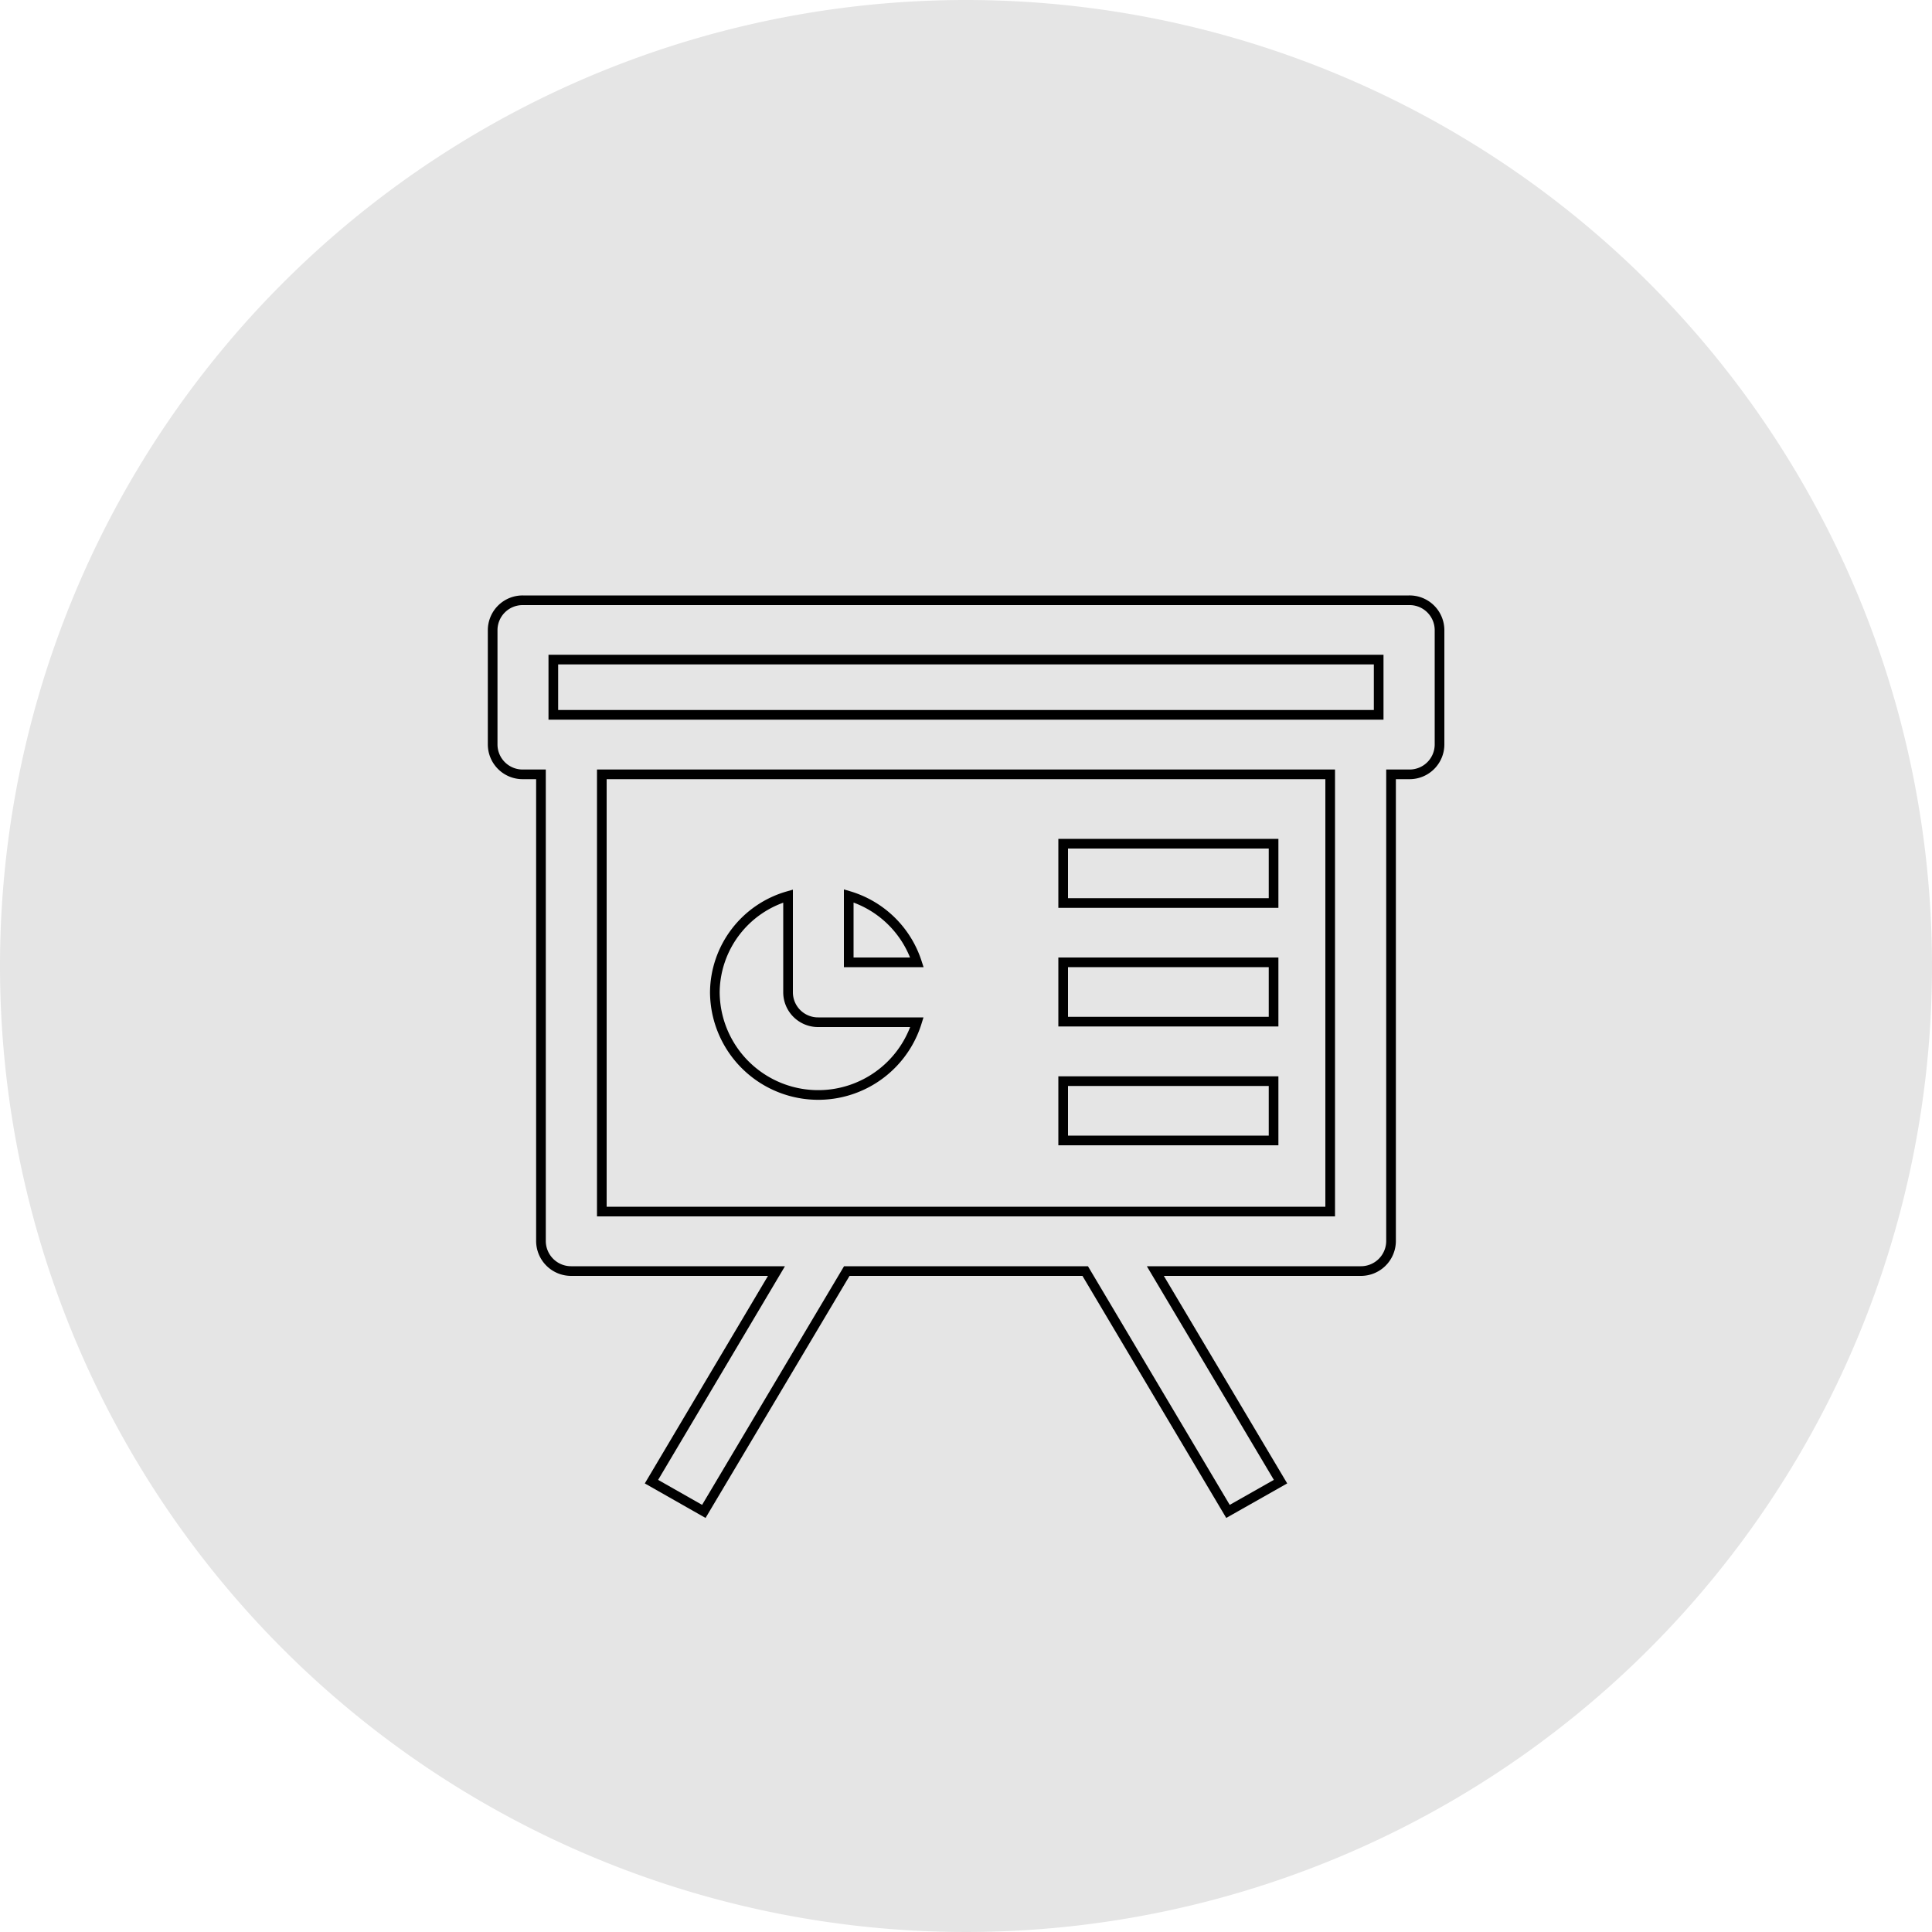
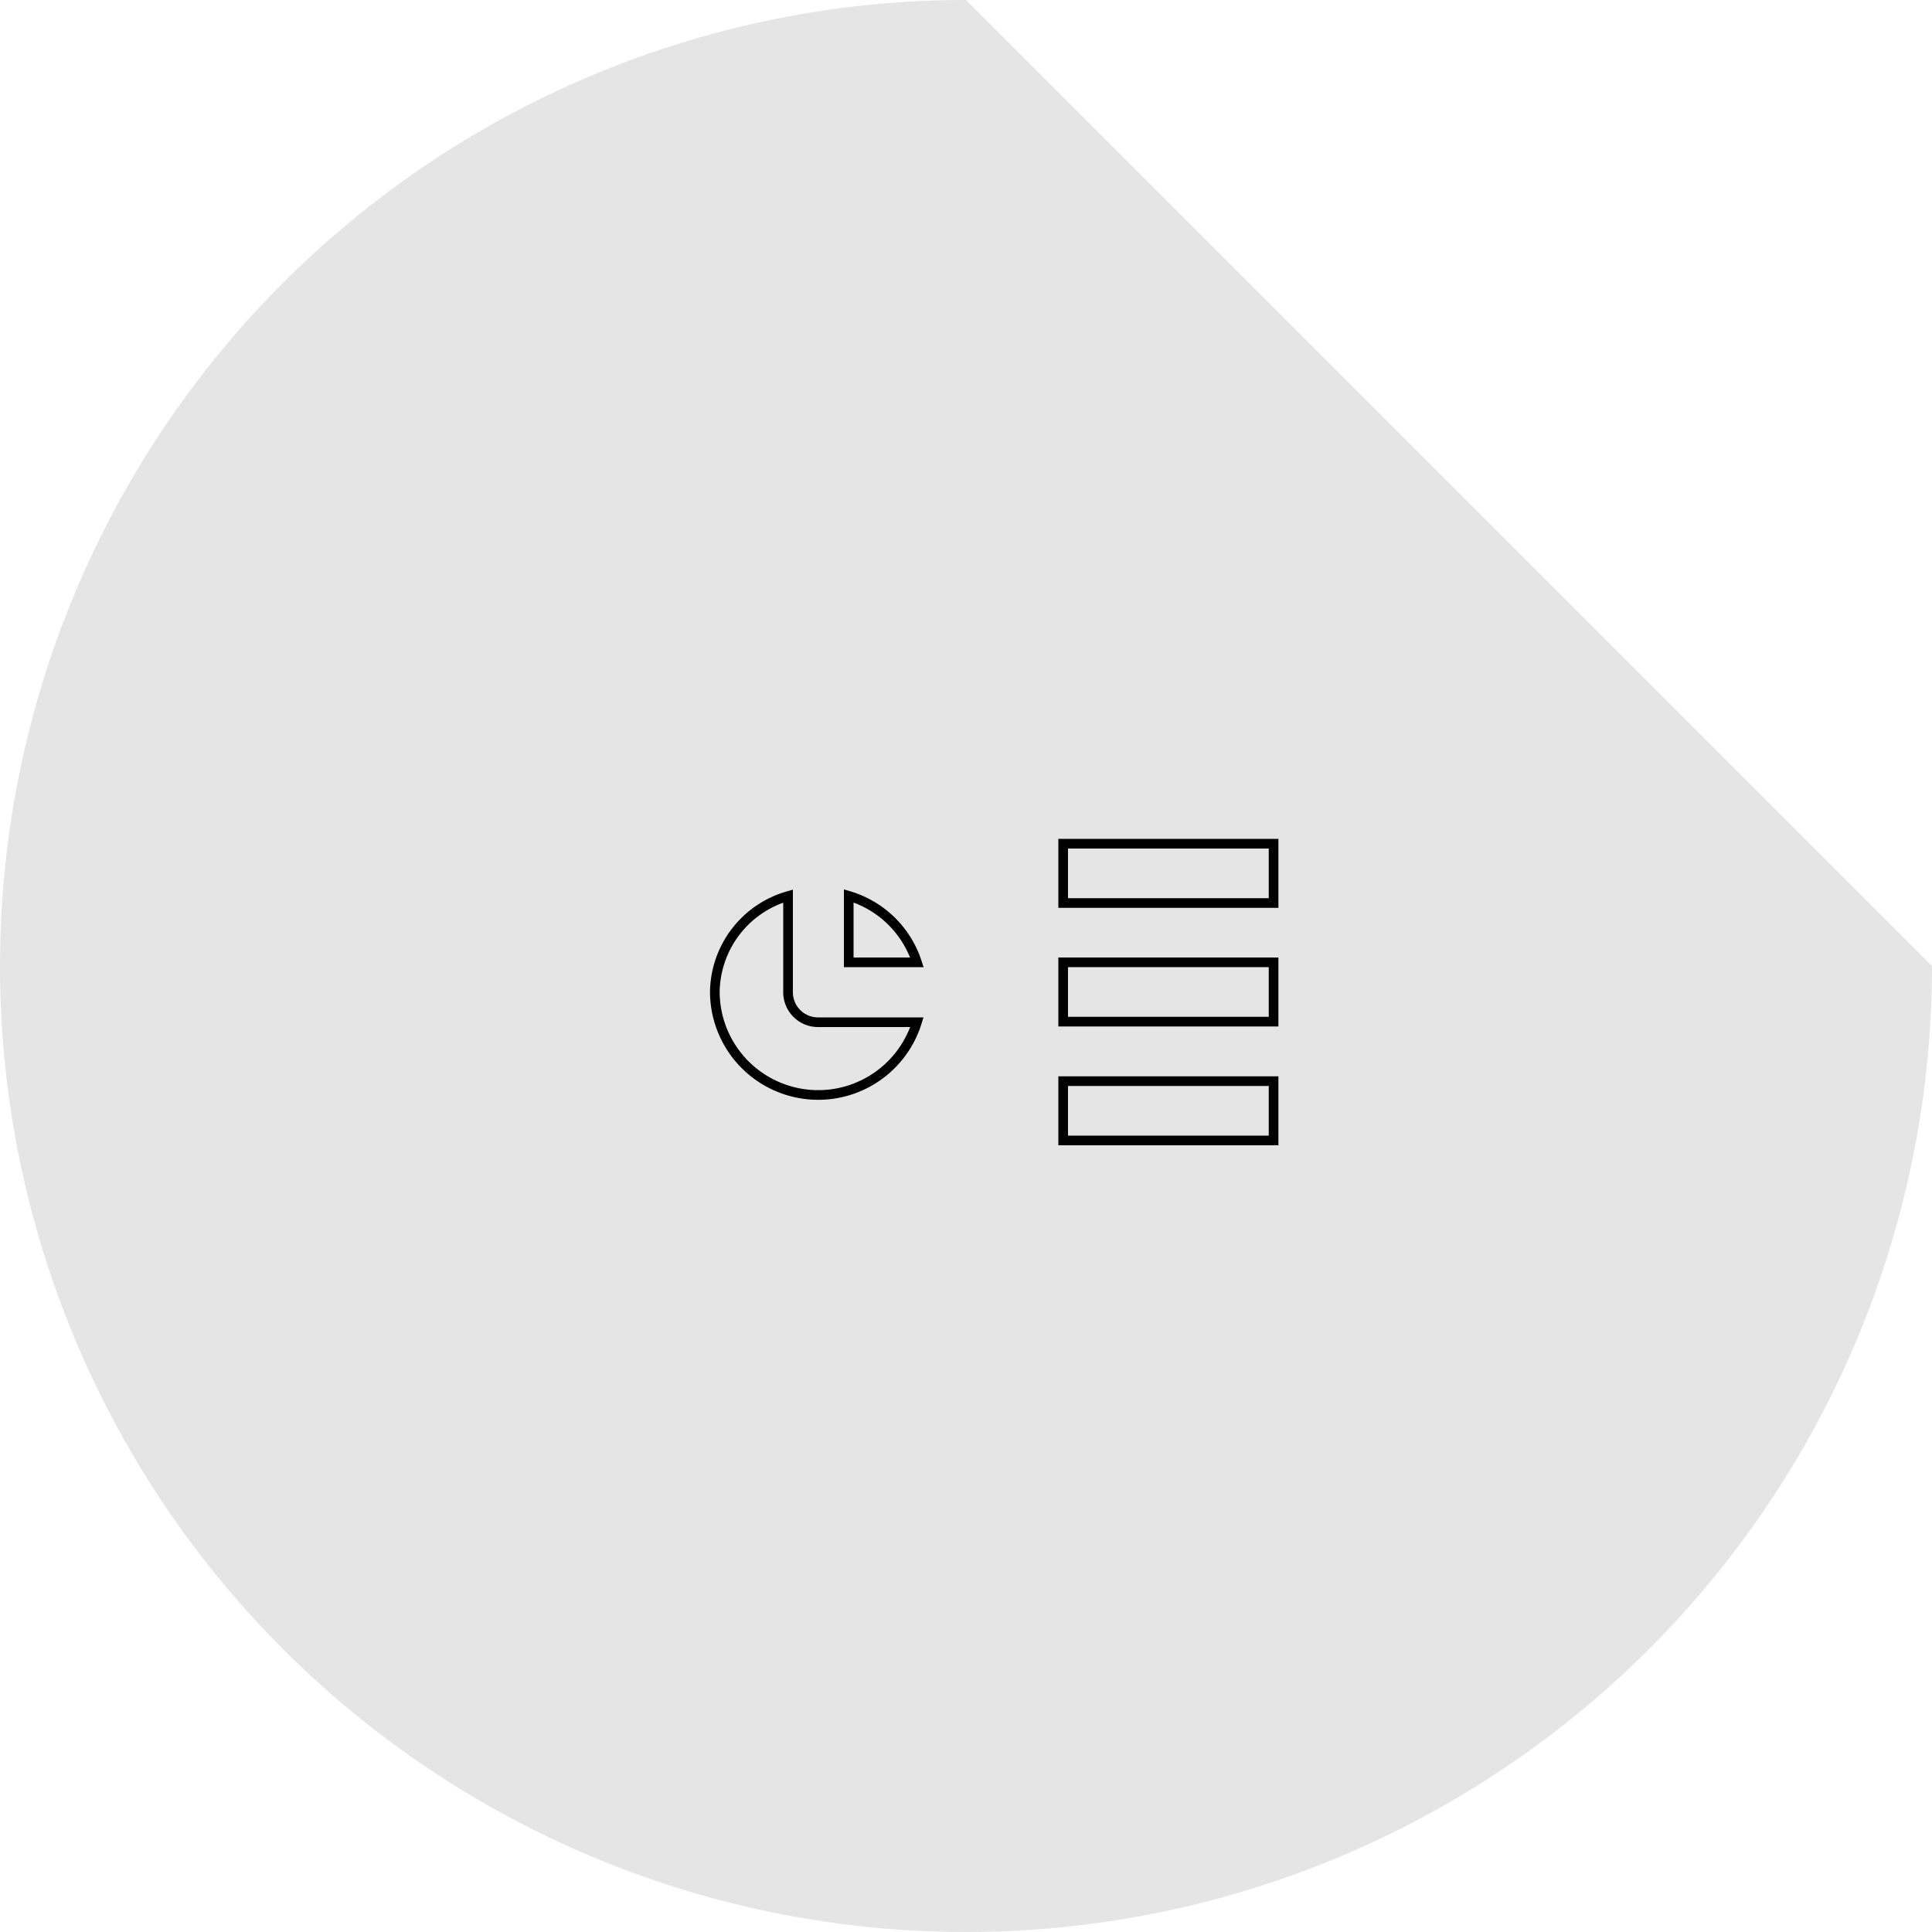
<svg xmlns="http://www.w3.org/2000/svg" viewBox="0 0 100 100">
  <defs>
    <style>.cls-1{fill:#e5e5e5;}.cls-2{fill:none;stroke:#000;stroke-miterlimit:10;stroke-width:0.5px;}</style>
  </defs>
  <g id="Livello_2" data-name="Livello 2">
    <g id="Livello_1-2" data-name="Livello 1">
-       <path class="cls-1" d="M100,50A50,50,0,1,1,50,0a50,50,0,0,1,50,50" />
-       <path class="cls-2" d="M72.93,31.07H27.07a1.55,1.55,0,0,0-1.57,1.54v5.94a1.55,1.55,0,0,0,1.57,1.53H28V64.25a1.56,1.56,0,0,0,1.57,1.54H40.19l-6.47,10.9,2.71,1.54,7.4-12.44H56.17l7.39,12.44,2.72-1.54L59.8,65.79H70.42A1.56,1.56,0,0,0,72,64.25V40.08h.94a1.55,1.55,0,0,0,1.57-1.53V32.61A1.55,1.55,0,0,0,72.93,31.07ZM28.64,34.14H71.36V37H28.64ZM68.85,62.71H31.15V40.08h37.7Z" />
+       <path class="cls-1" d="M100,50A50,50,0,1,1,50,0" />
      <path class="cls-2" d="M47.46,49.81H43.93V46.37A5.29,5.29,0,0,1,47.46,49.81Zm-6.67-3.43v5a1.55,1.55,0,0,0,1.57,1.53h5.1A5.35,5.35,0,0,1,37,51.35,5.23,5.23,0,0,1,40.79,46.38Z" />
      <rect class="cls-2" x="55.03" y="43.67" width="10.89" height="3.07" />
      <rect class="cls-2" x="55.03" y="49.81" width="10.89" height="3.07" />
      <rect class="cls-2" x="55.03" y="55.96" width="10.89" height="3.07" />
    </g>
  </g>
</svg>